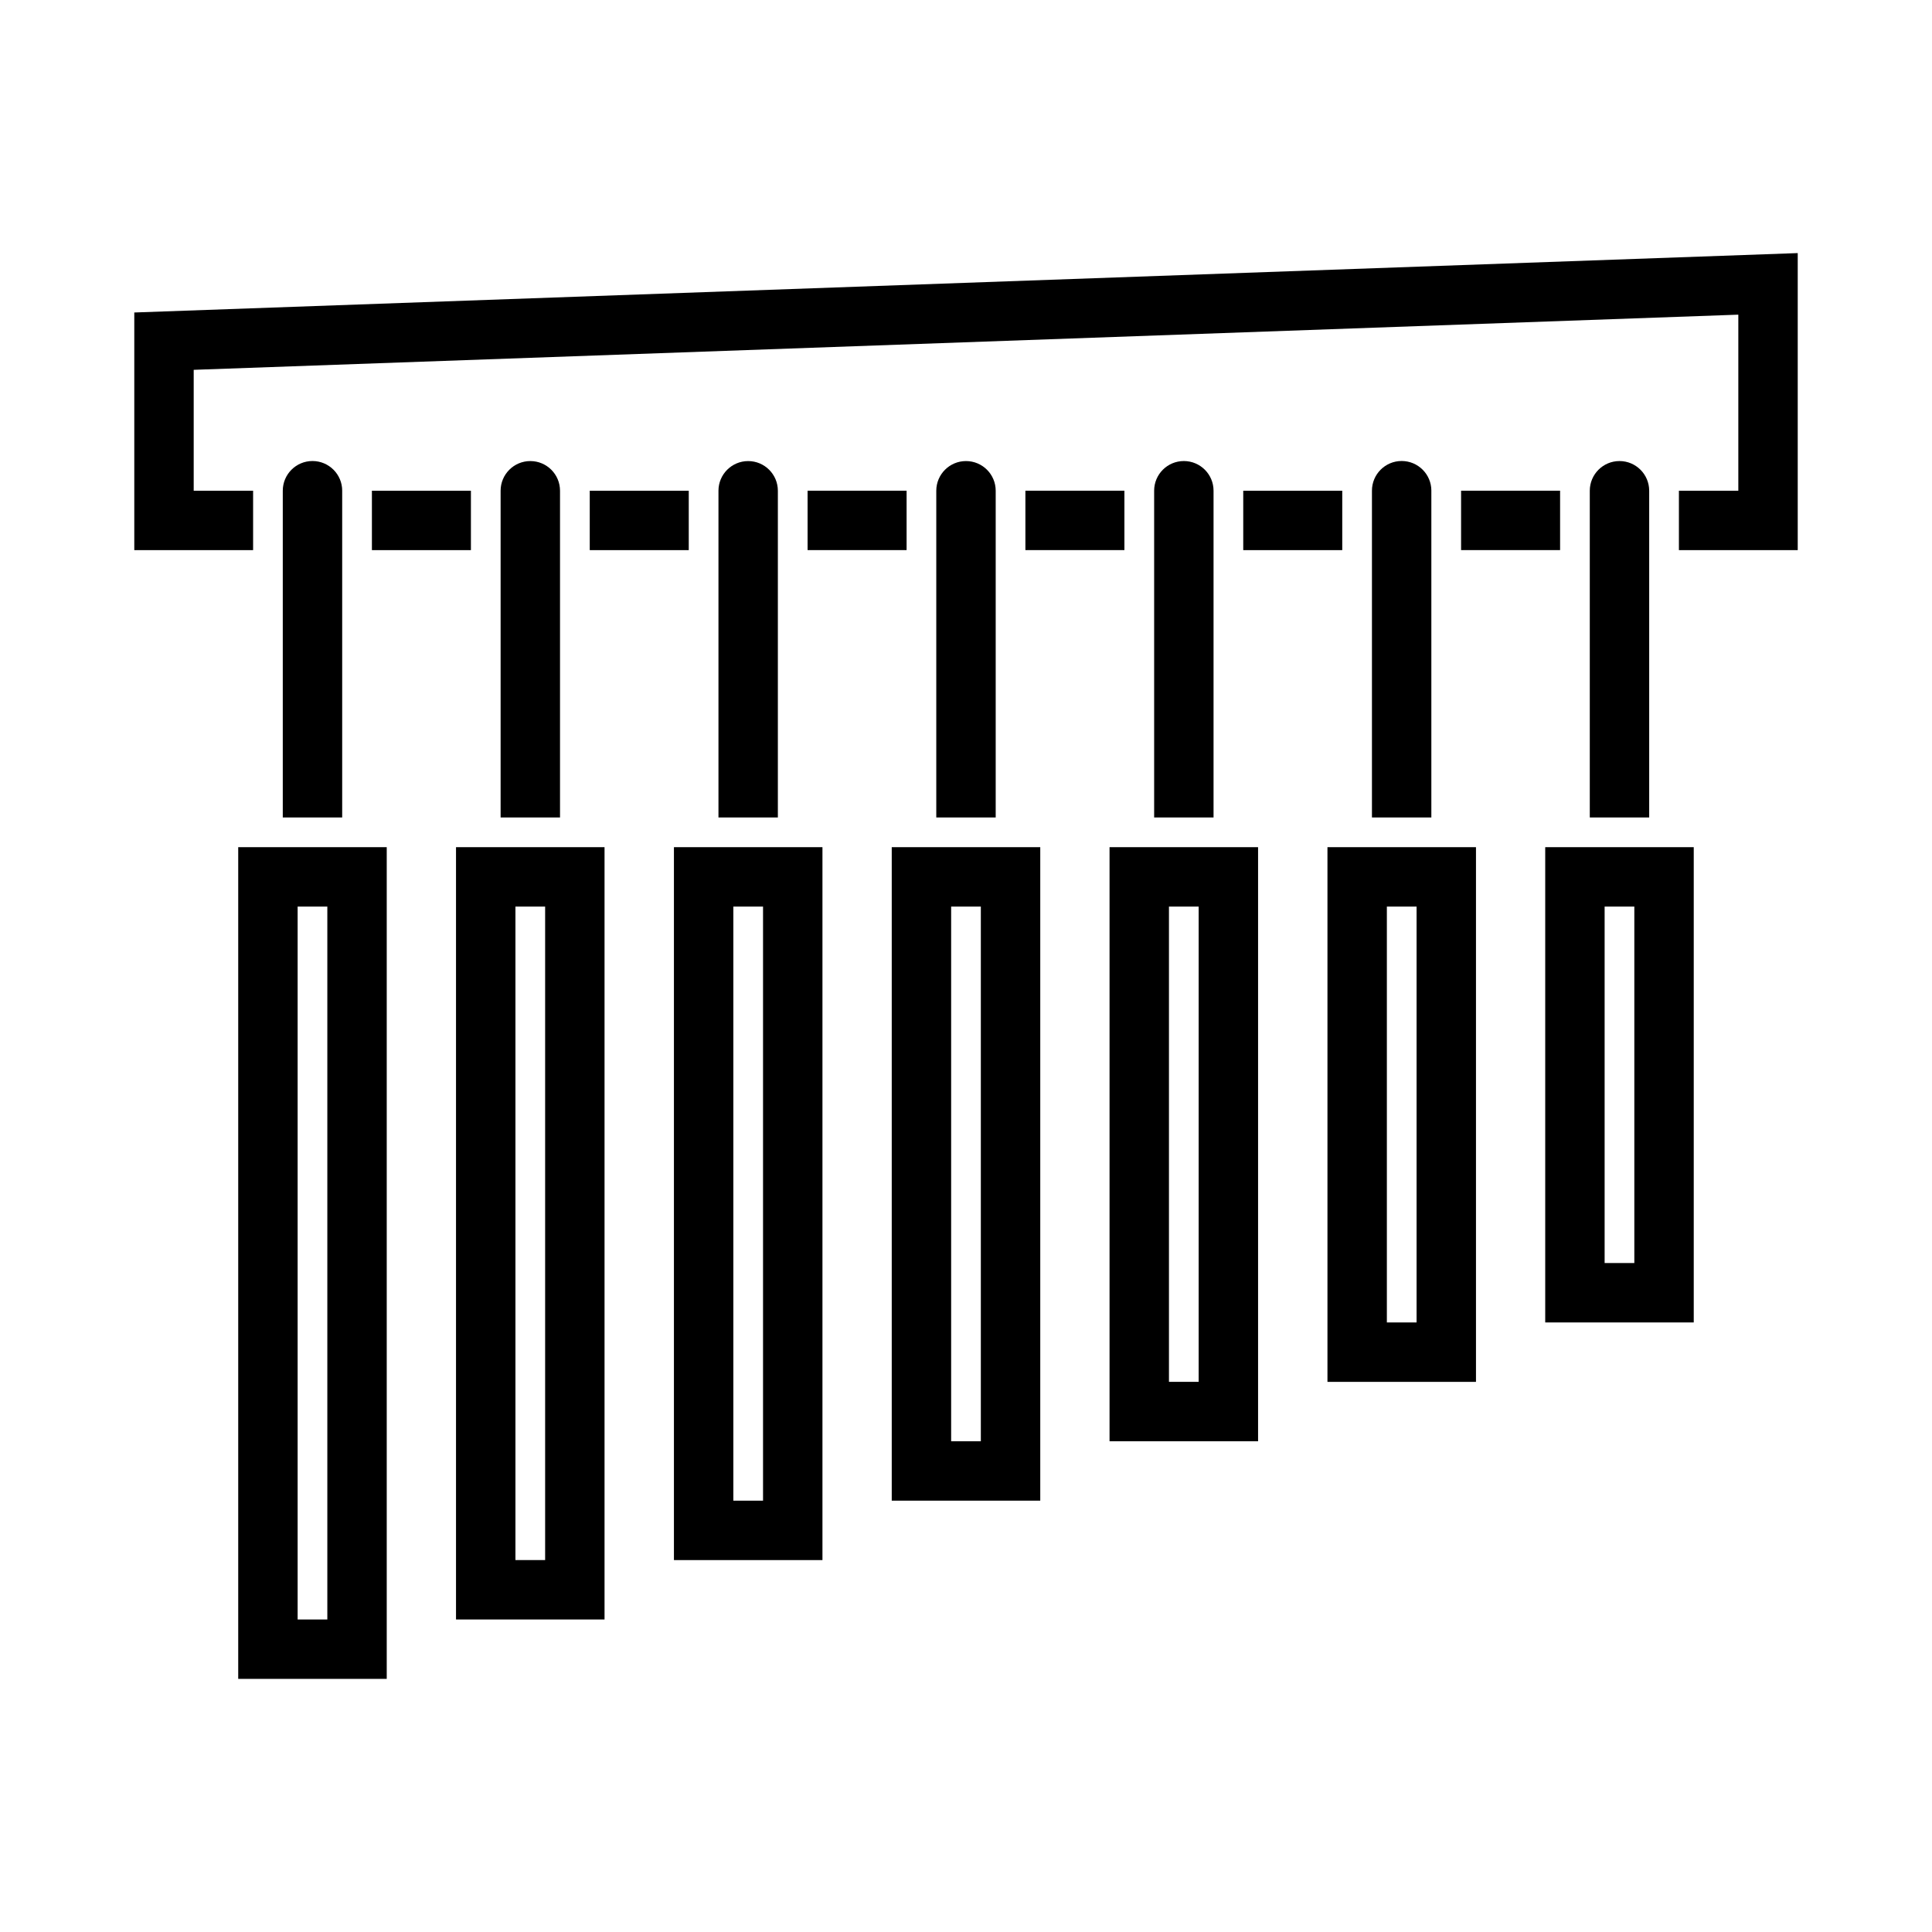
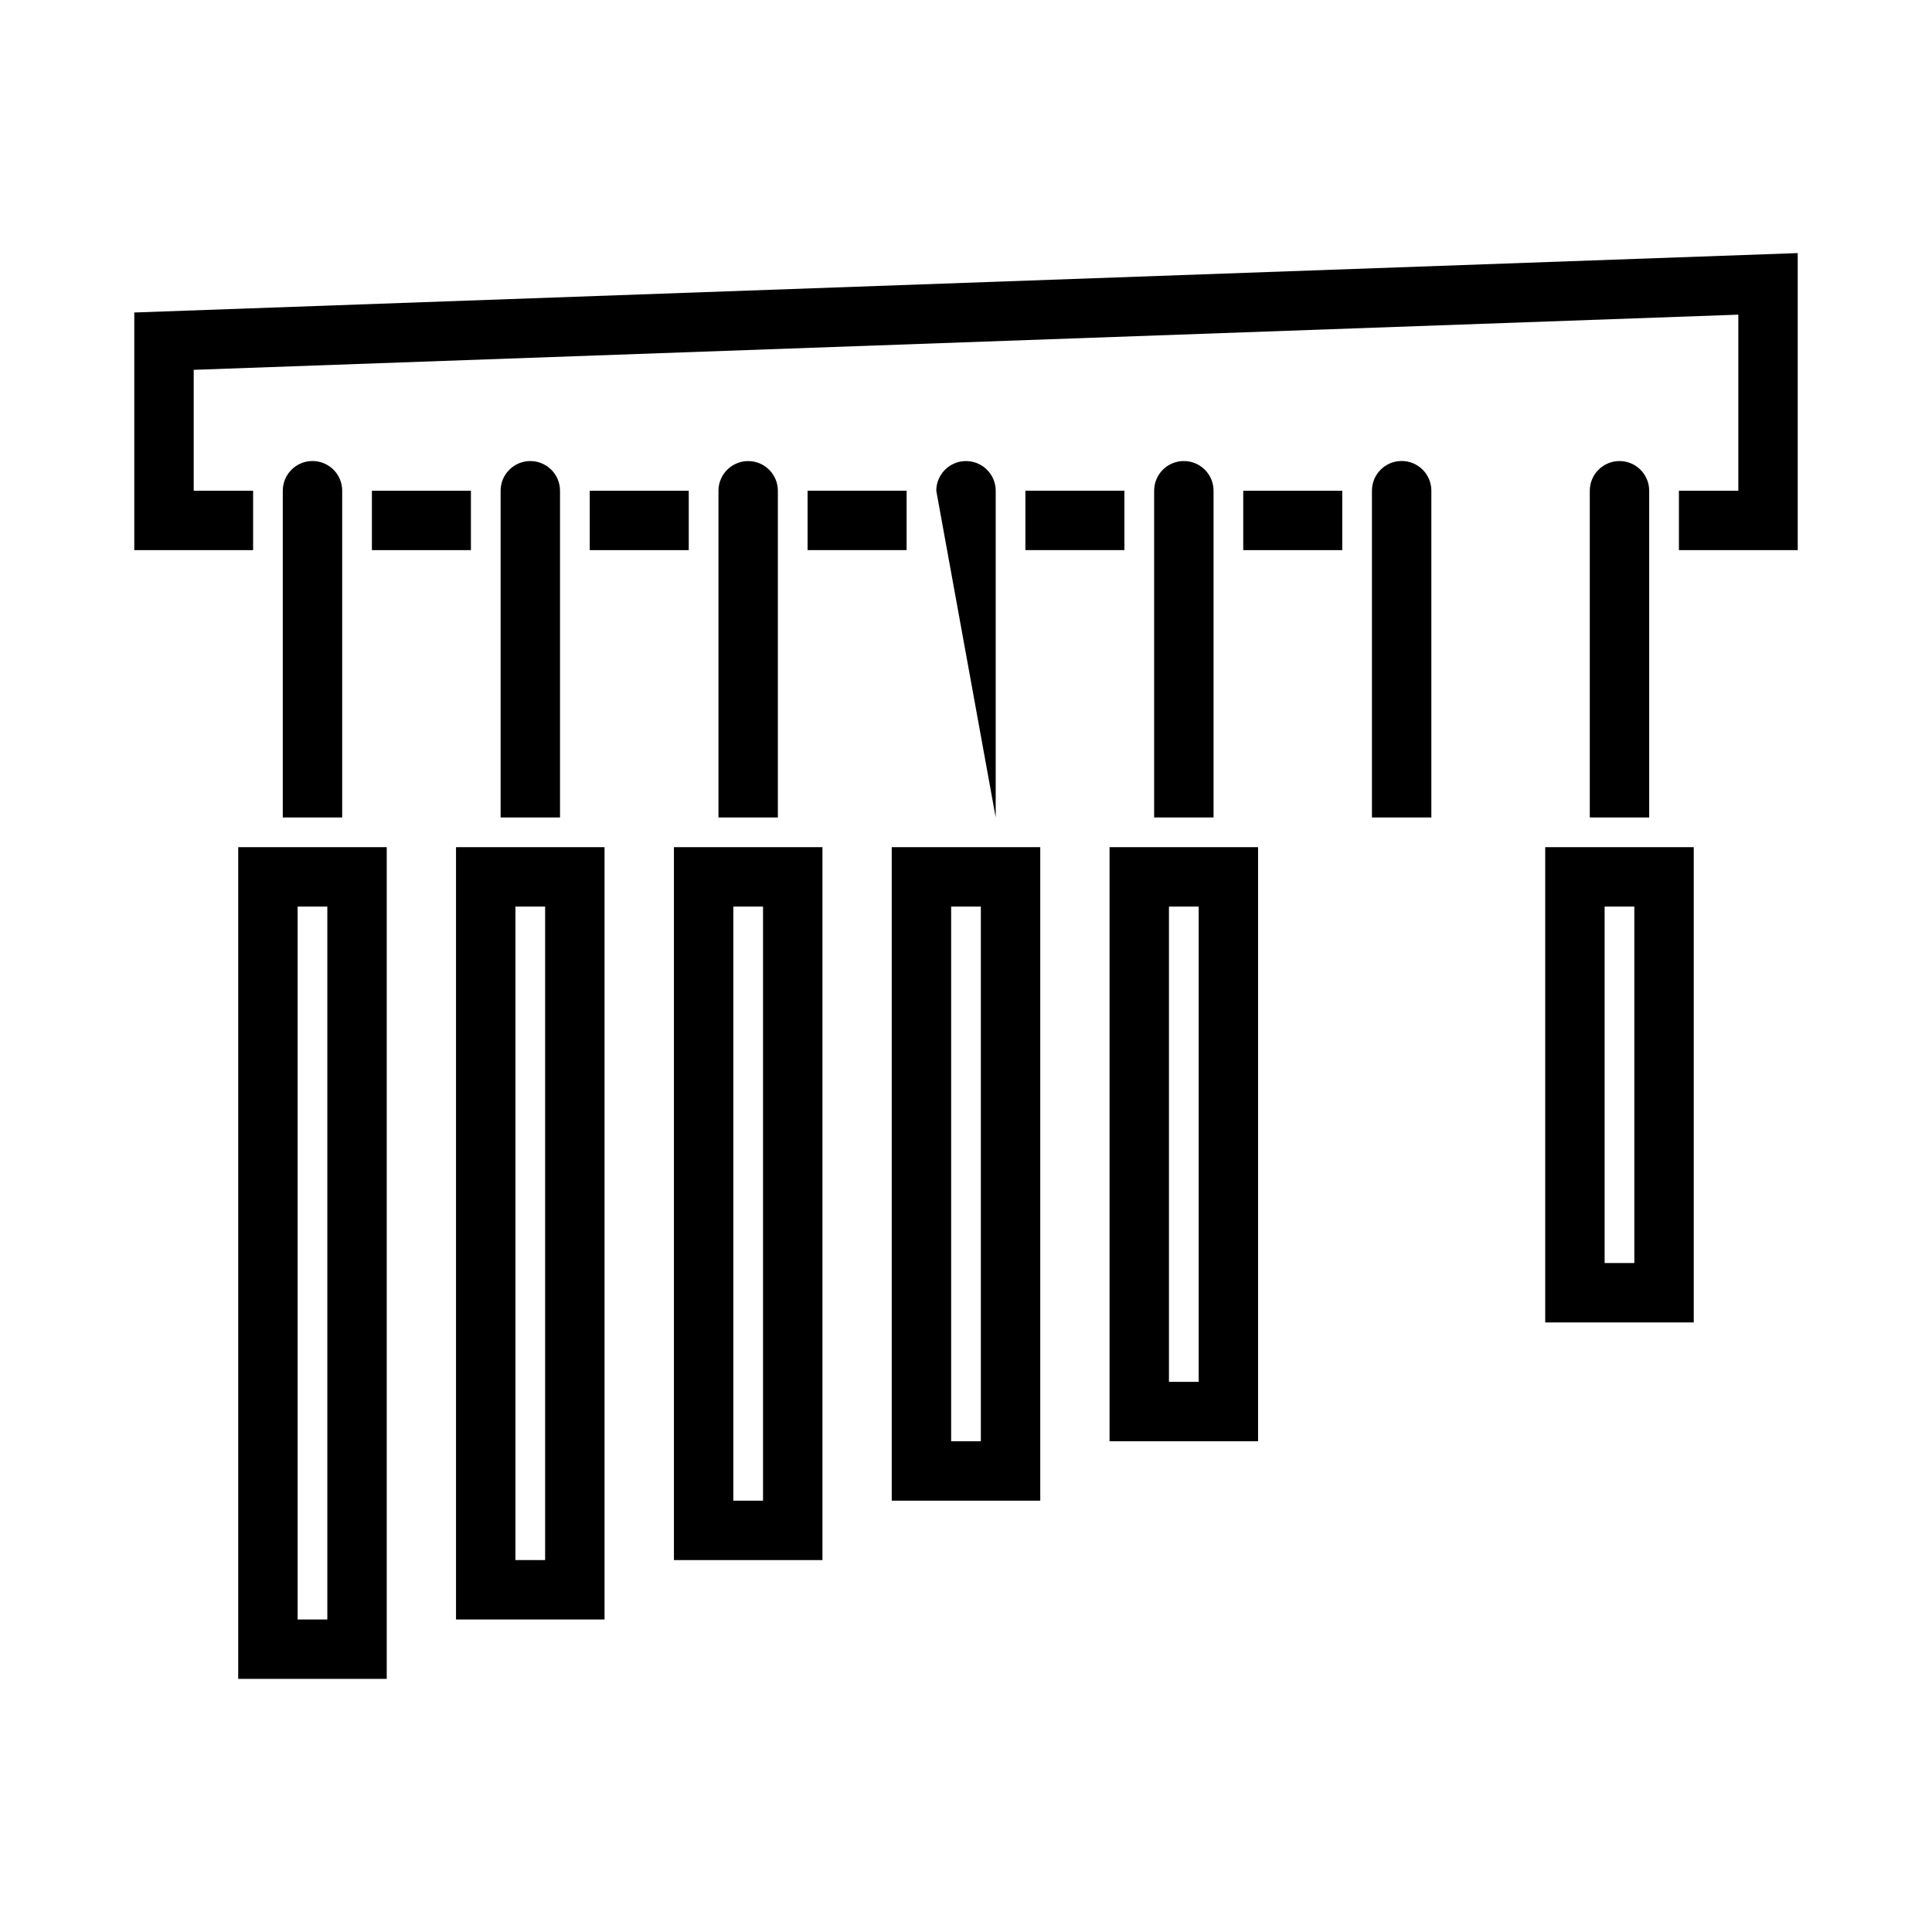
<svg xmlns="http://www.w3.org/2000/svg" fill="#000000" width="800px" height="800px" version="1.1" viewBox="144 144 512 512">
  <g>
    <path d="m553.5 368.51v125.95h39.359v-125.95zm15.742 15.742h7.871v94.465h-7.871z" />
-     <path d="m495.79 368.51v141.7h39.359v-141.7zm15.742 15.742h7.875v110.21h-7.875z" />
    <path d="m438.04 368.51v157.44h39.363v-157.44zm15.746 15.742h7.871v125.95h-7.871z" />
    <path d="m380.32 368.51v173.18h39.359v-173.18zm15.742 15.742h7.871v141.7h-7.871z" />
    <path d="m322.6 368.51v188.93h39.359v-188.93zm15.742 15.742h7.871v157.44h-7.871z" />
    <path d="m264.85 368.51v204.67h39.359v-204.67zm15.746 15.742h7.871v173.18h-7.871z" />
    <path d="m207.13 368.51v220.41h39.359v-220.41zm15.746 15.742h7.871v188.93h-7.871z" />
    <path d="m242.56 289.79v-15.742h26.238v15.742z" />
    <path d="m300.29 289.79v-15.742h26.238v15.742z" />
    <path d="m358.02 274.04h26.238v15.742h-26.238z" />
    <path d="m415.74 274.04h26.238v15.742h-26.238z" />
    <path d="m499.71 289.79h-26.238v-15.742h26.238z" />
-     <path d="m557.44 274.04v15.742h-26.238v-15.742z" />
    <path d="m588.93 289.79h31.488v-78.719l-440.83 15.742v62.977h31.488v-15.742h-15.742v-32.039l409.34-14.621v46.66h-15.742z" />
    <path d="m218.94 360.64h15.742v-86.594h0.004c0-4.348-3.527-7.871-7.875-7.871s-7.871 3.523-7.871 7.871z" />
    <path d="m292.41 360.64v-86.594c-0.004-4.344-3.527-7.859-7.871-7.859s-7.867 3.516-7.871 7.859v86.594z" />
    <path d="m334.4 360.64h15.742v-86.594c-0.008-4.34-3.527-7.856-7.871-7.856-4.34 0-7.863 3.516-7.871 7.856z" />
-     <path d="m407.87 360.64v-86.594c-0.004-4.344-3.527-7.859-7.871-7.859s-7.867 3.516-7.875 7.859v86.594z" />
+     <path d="m407.87 360.64v-86.594c-0.004-4.344-3.527-7.859-7.871-7.859s-7.867 3.516-7.875 7.859z" />
    <path d="m449.86 274.04v86.594h15.742v-86.594c-0.004-4.344-3.527-7.859-7.871-7.859s-7.867 3.516-7.871 7.859z" />
    <path d="m507.58 274.04v86.594h15.742v-86.594h0.004c0-4.348-3.527-7.871-7.875-7.871s-7.871 3.523-7.871 7.871z" />
    <path d="m565.31 274.04v86.594h15.742v-86.594c-0.008-4.34-3.531-7.856-7.871-7.856-4.344 0-7.863 3.516-7.871 7.856z" />
  </g>
</svg>